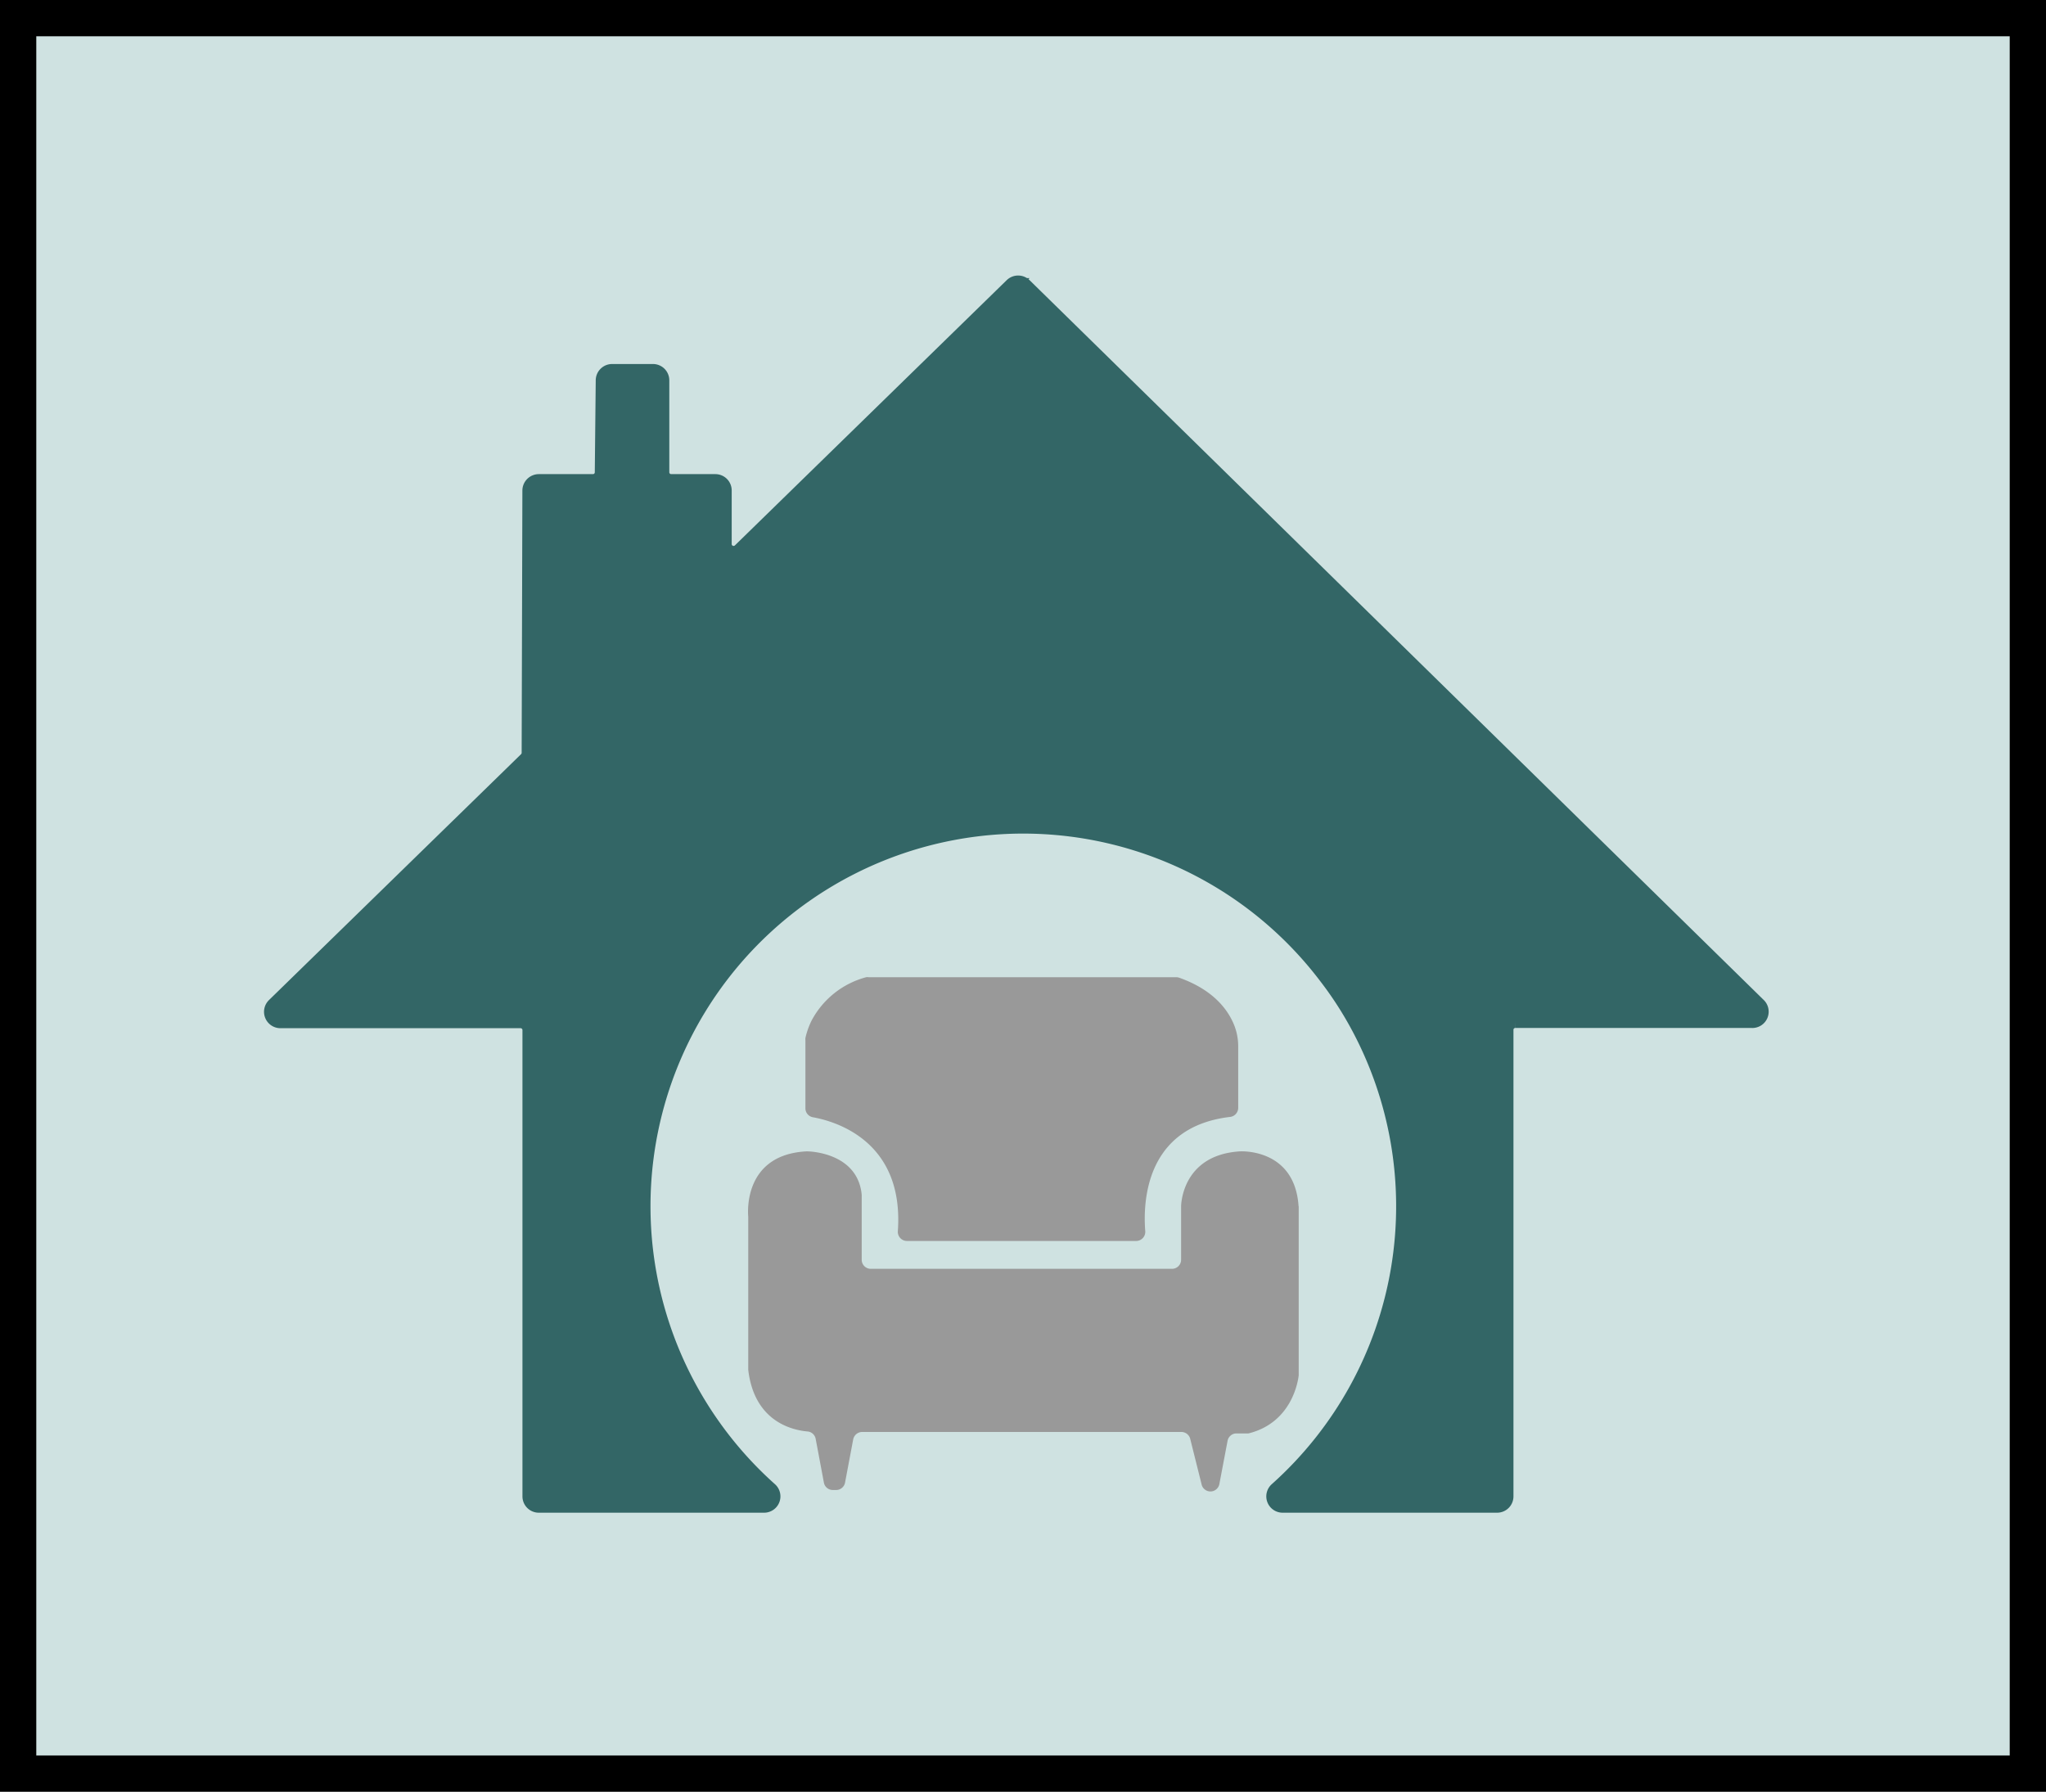
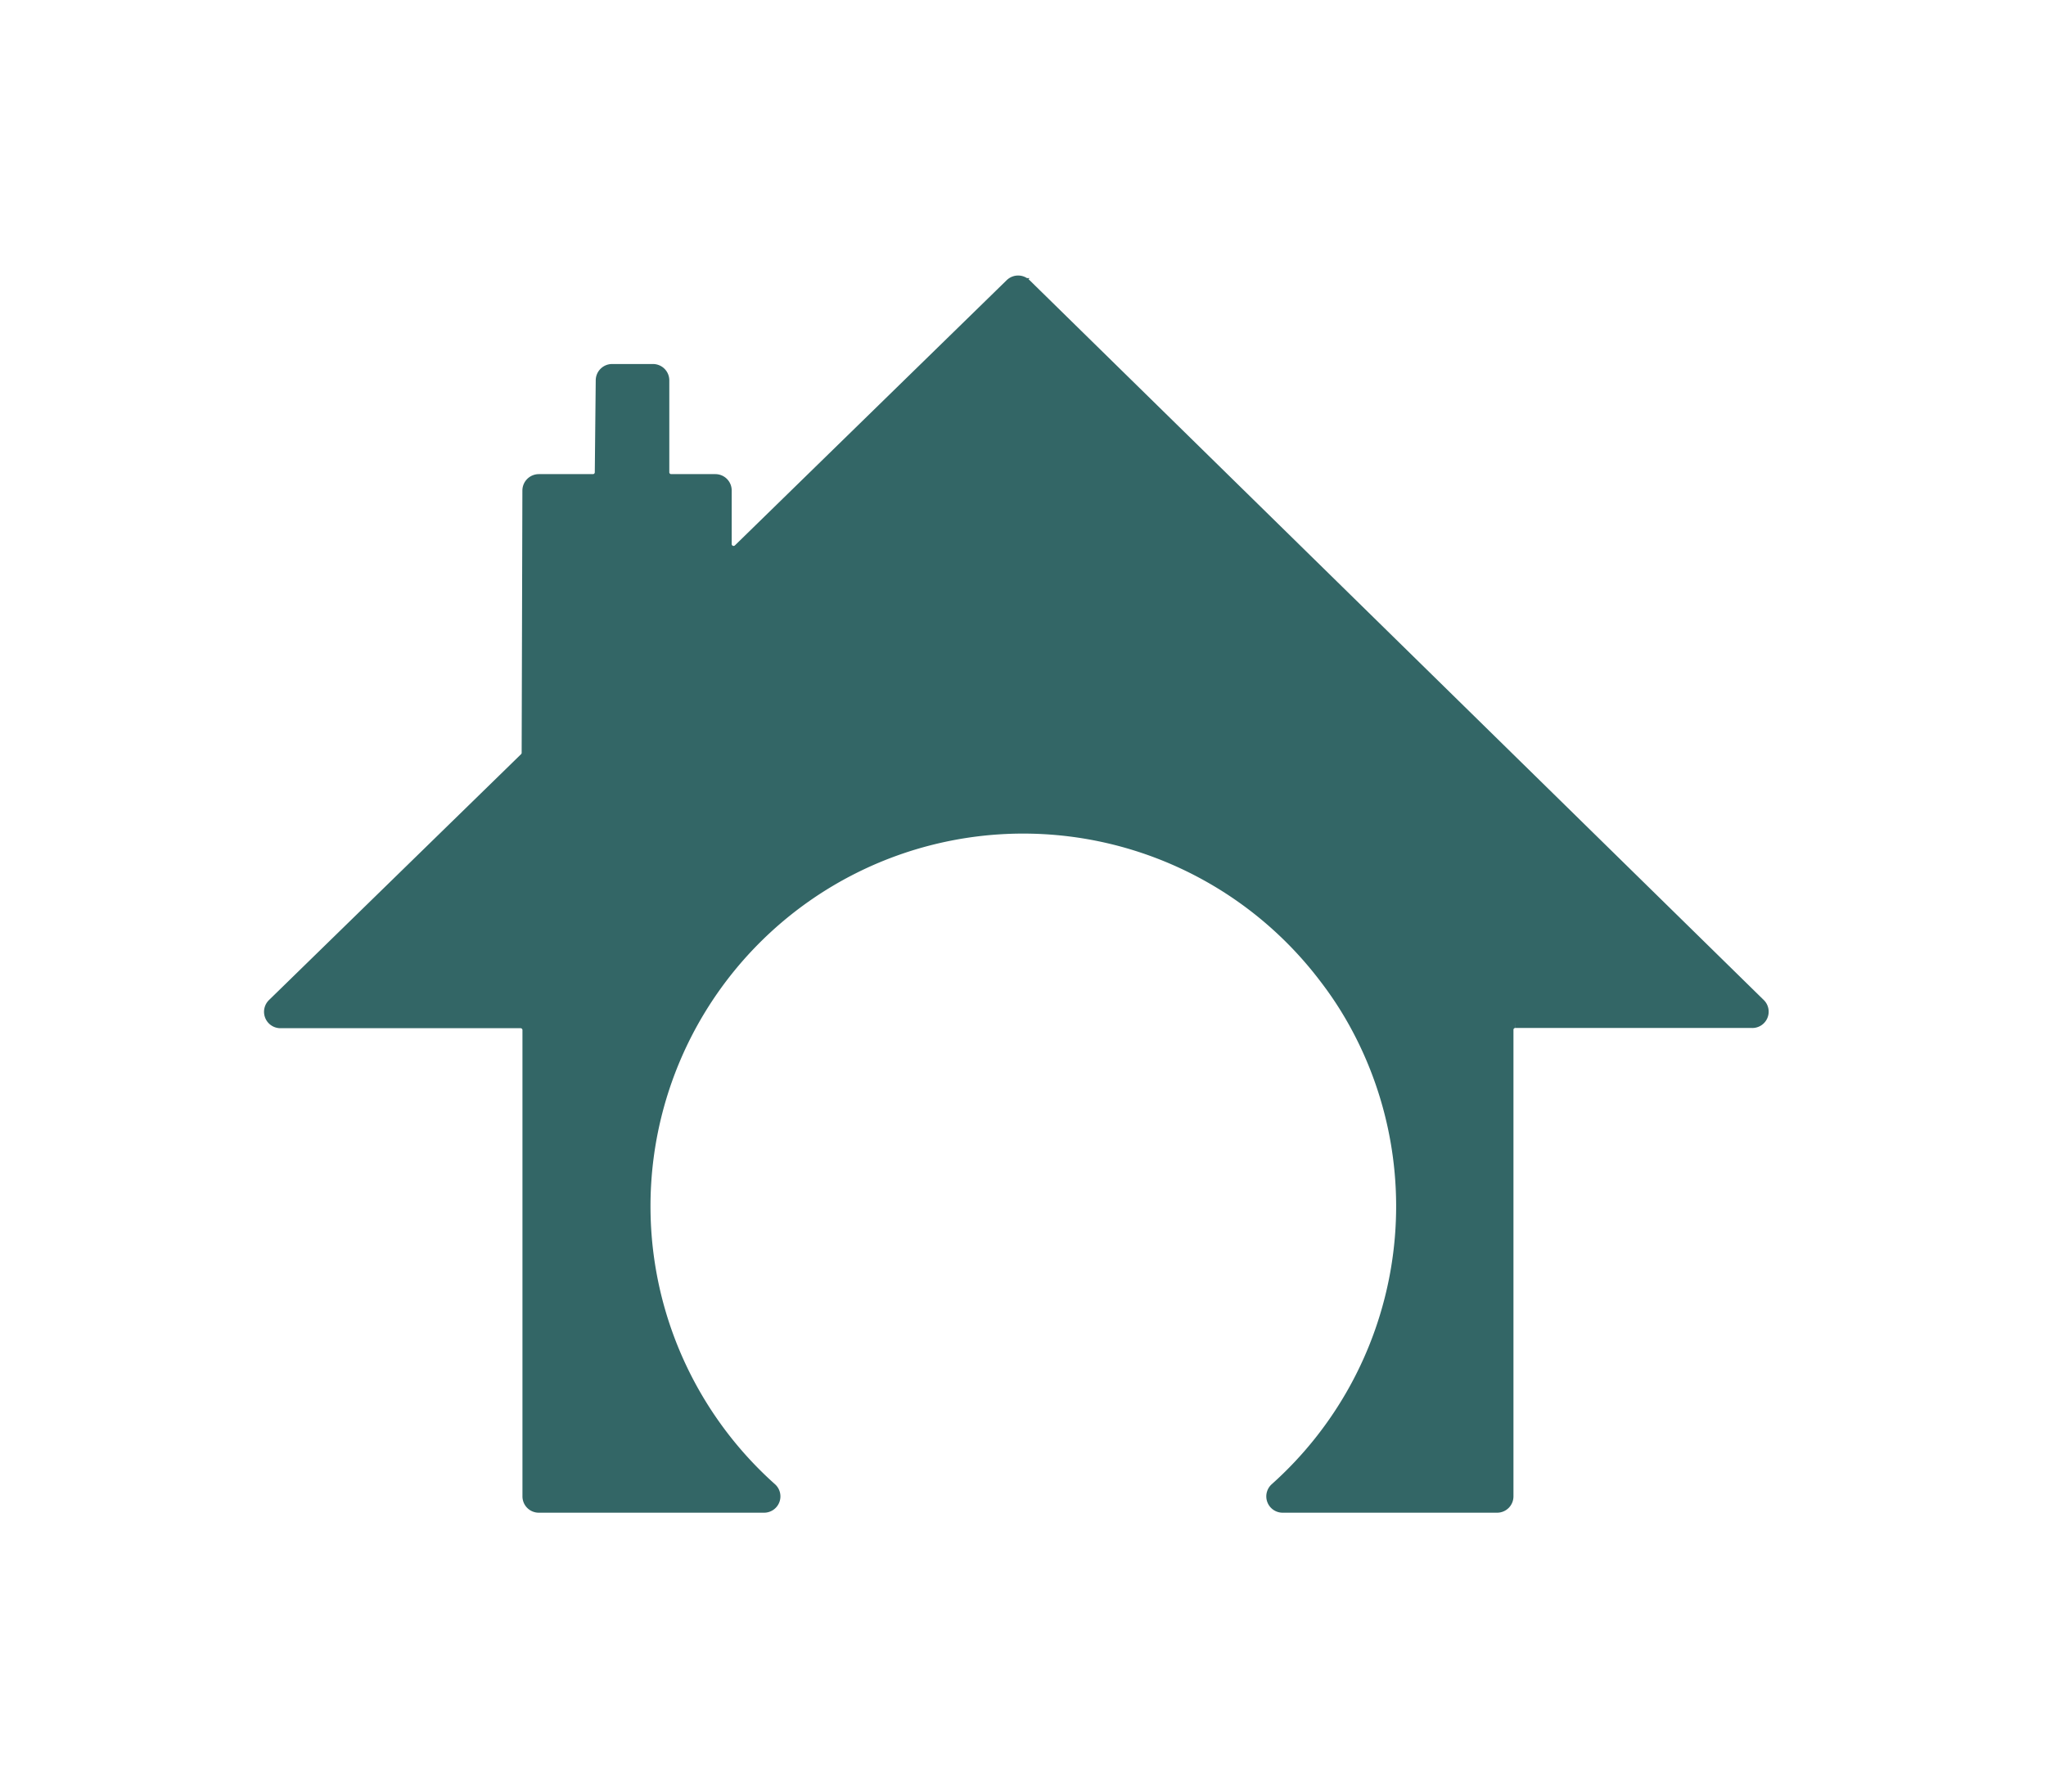
<svg xmlns="http://www.w3.org/2000/svg" viewBox="0 0 282 247">
  <defs>
    <style>.cls-1{fill:#cfe2e1;stroke:#000;stroke-width:5px;}.cls-1,.cls-3{stroke-miterlimit:10;}.cls-2{fill:#999;}.cls-3{fill:#366;stroke:#366;stroke-width:2px;}</style>
  </defs>
  <g id="Layer_2" data-name="Layer 2">
-     <rect class="cls-1" x="2.5" y="2.5" width="277" height="242" />
-     <path class="cls-2" d="M707.66,542.25v8.47a1.26,1.26,0,0,1-1.11,1.25c-11.8,1.38-12,11.94-11.7,15.74a1.26,1.26,0,0,1-1.25,1.36H662a1.26,1.26,0,0,1-1.25-1.36c.88-12.38-8.54-15.13-11.74-15.7a1.25,1.25,0,0,1-1-1.24v-9.38a1.53,1.53,0,0,1,0-.3,10.75,10.75,0,0,1,.84-2.38,12,12,0,0,1,7.54-6,1.12,1.12,0,0,1,.32,0h42.38a1.31,1.31,0,0,1,.44.07c4.36,1.55,6.39,4,7.34,6A7.88,7.88,0,0,1,707.66,542.25Z" transform="translate(-537 -398)" />
-     <path class="cls-2" d="M716,564.31V587.6c-.08.68-.87,6.5-6.92,8l-.32,0h-1.33a1.25,1.25,0,0,0-1.23,1l-1.14,6a1.25,1.25,0,0,1-1.23,1h0a1.25,1.25,0,0,1-1.22-1l-1.55-6.2a1.26,1.26,0,0,0-1.22-1h-44a1.27,1.27,0,0,0-1.24,1l-1.13,6a1.25,1.25,0,0,1-1.23,1h-.45a1.25,1.25,0,0,1-1.23-1l-1.14-6.07a1.25,1.25,0,0,0-1.13-1c-2.15-.19-7.33-1.39-8.16-8.5,0-.05,0-.11,0-.16V565.72c-.07-.74-.57-8.53,8-9h.12c.69,0,7,.33,7.52,6a.71.71,0,0,1,0,.14v8.8a1.25,1.25,0,0,0,1.26,1.25h41.5a1.25,1.25,0,0,0,1.26-1.25v-7.35s0-7.08,8.1-7.59c0,0,7.55-.5,8.09,7.54Z" transform="translate(-537 -398)" />
    <path class="cls-3" d="M778.46,538.71h-32.6A1.25,1.25,0,0,0,744.6,540v64.27a1.25,1.25,0,0,1-1.26,1.26H713.8a1.25,1.25,0,0,1-.84-2.19,52.39,52.39,0,0,0,10.82-64.6,49.93,49.93,0,0,0-4-6.07,52.37,52.37,0,1,0-76.64,70.67,1.25,1.25,0,0,1-.83,2.19H611.26a1.25,1.25,0,0,1-1.25-1.26V540a1.26,1.26,0,0,0-1.26-1.26h-33.1a1.26,1.26,0,0,1-.88-2.16l34.75-33.9a1.27,1.27,0,0,0,.38-.9l.1-36.17a1.27,1.27,0,0,1,1.26-1.25h7.47a1.25,1.25,0,0,0,1.25-1.25l.13-12.69a1.26,1.26,0,0,1,1.26-1.24H627a1.25,1.25,0,0,1,1.25,1.26v12.66a1.26,1.26,0,0,0,1.26,1.26h6.09a1.25,1.25,0,0,1,1.25,1.25V473a1.26,1.26,0,0,0,2.14.9l37.46-36.56a1.26,1.26,0,0,1,1.76,0l101.16,99.2A1.25,1.25,0,0,1,778.46,538.71Z" transform="translate(-537 -398)" />
  </g>
</svg>